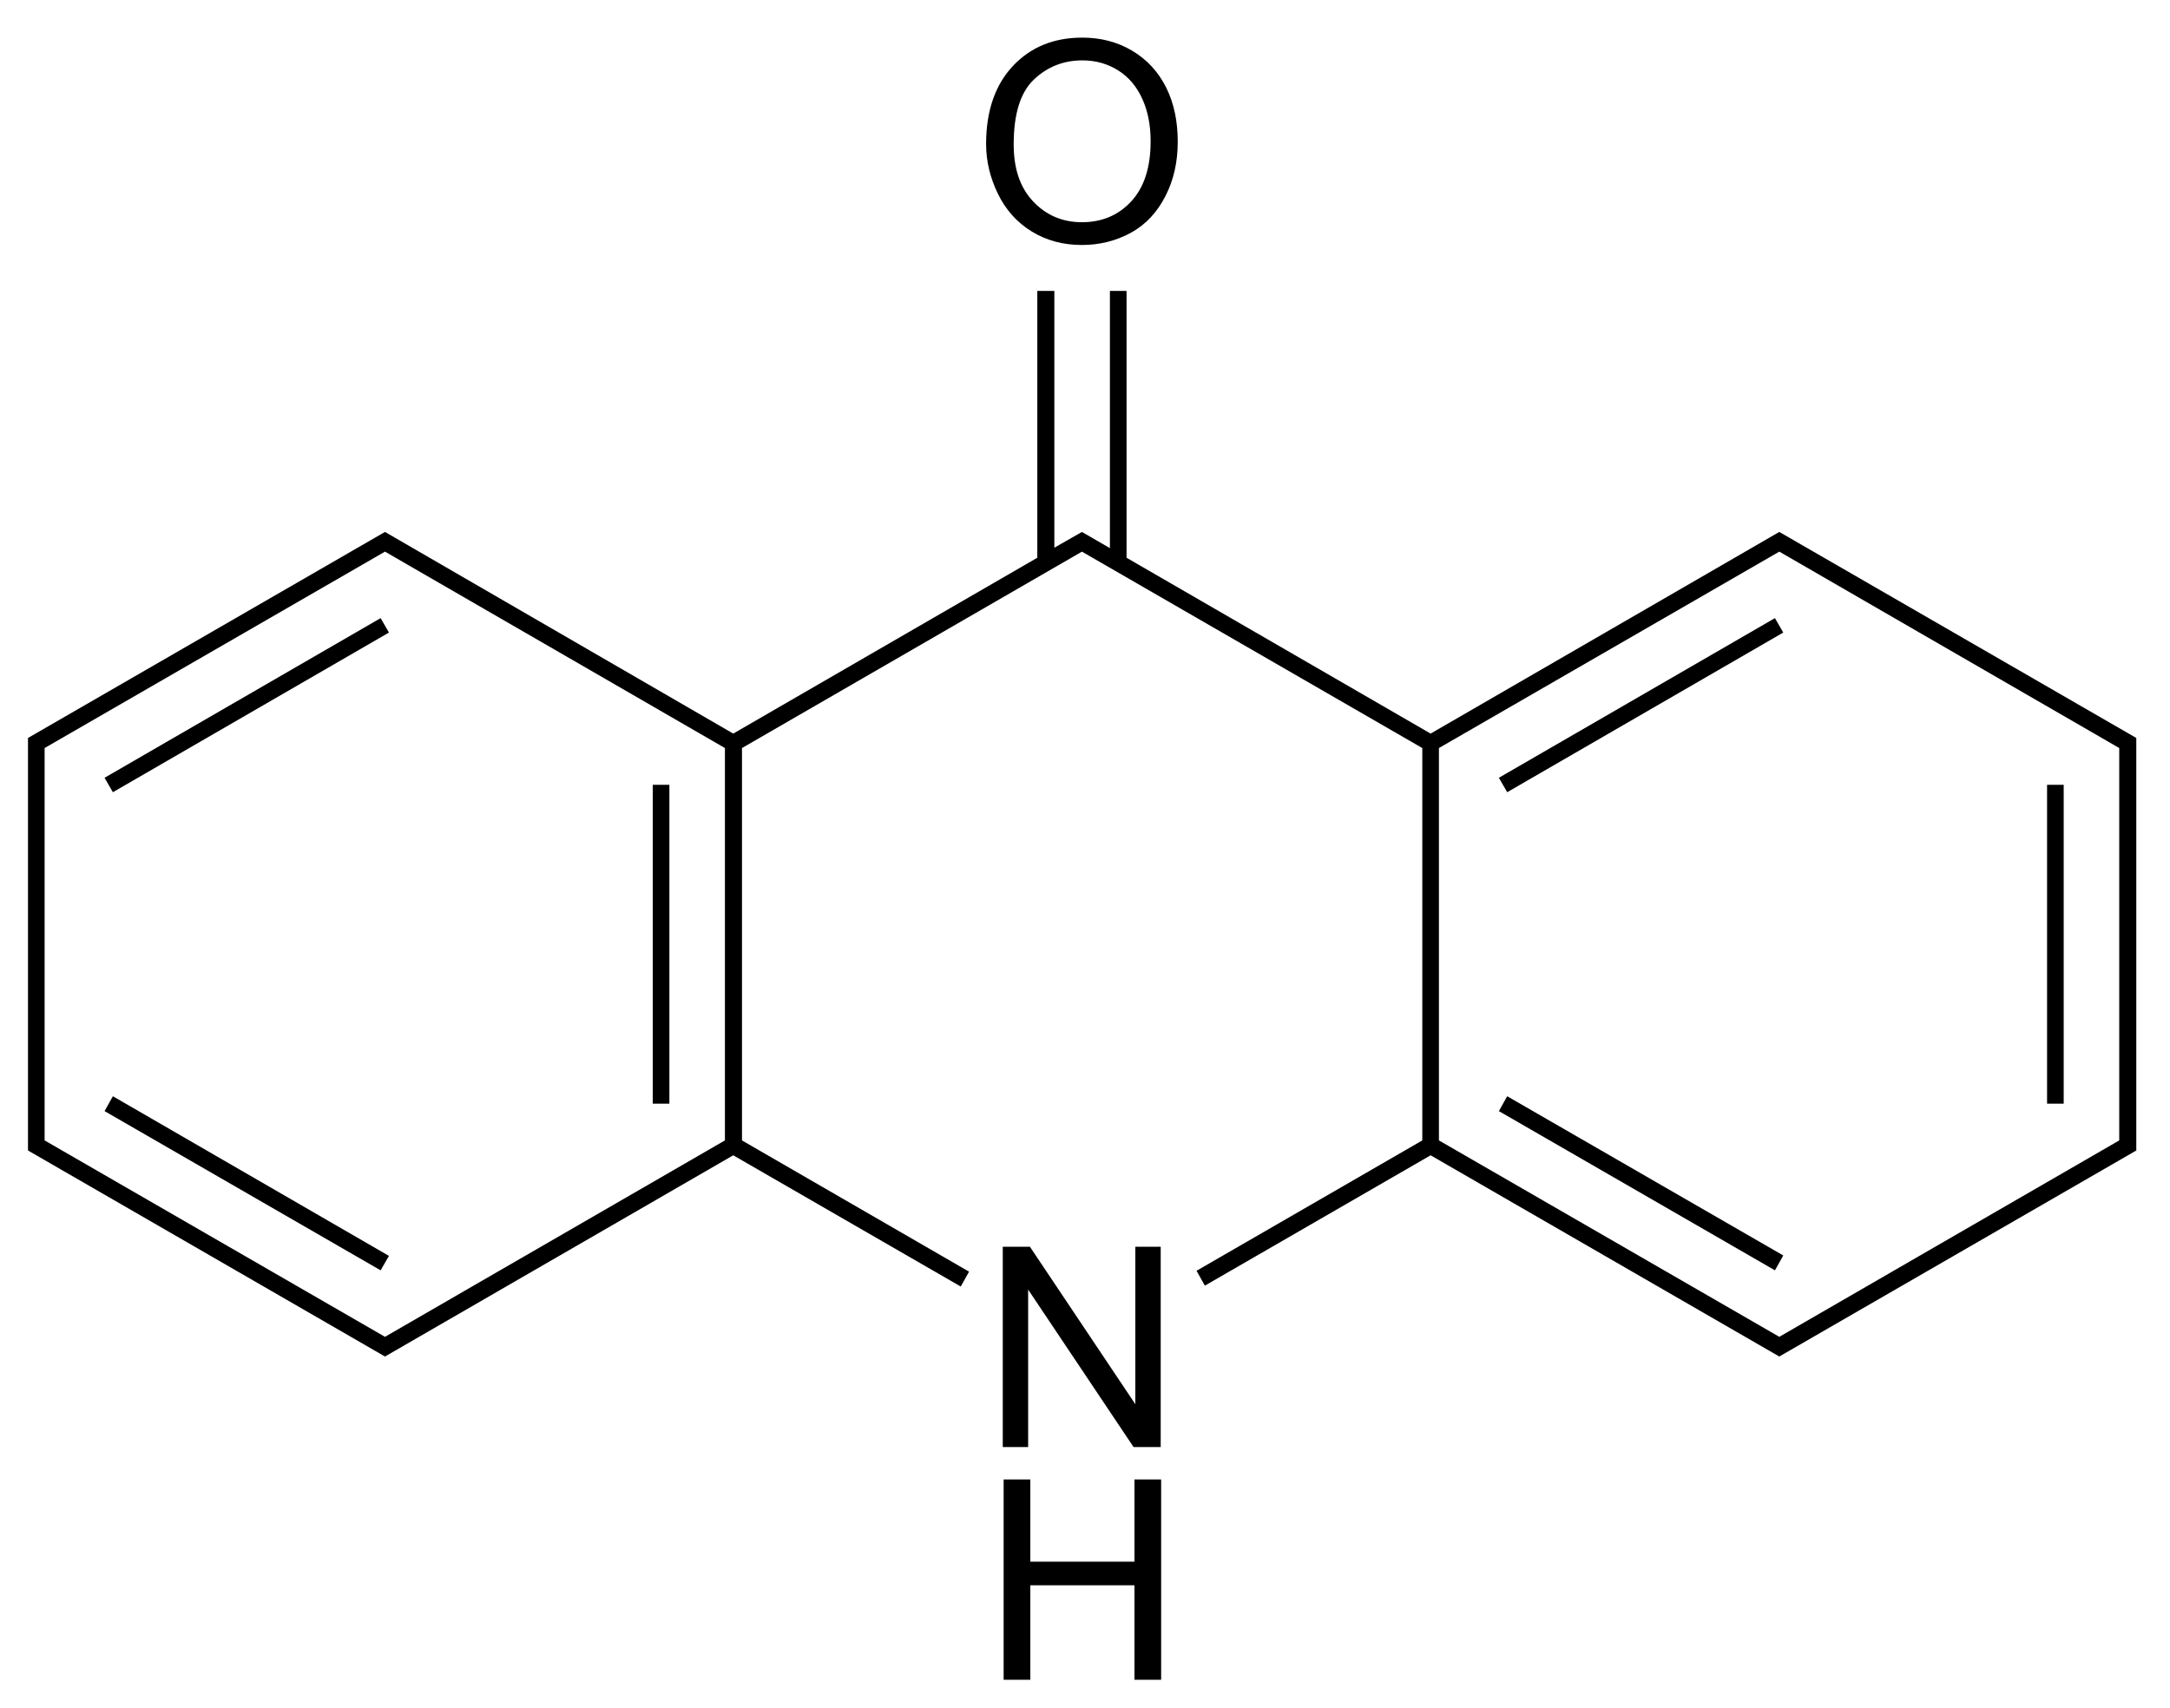
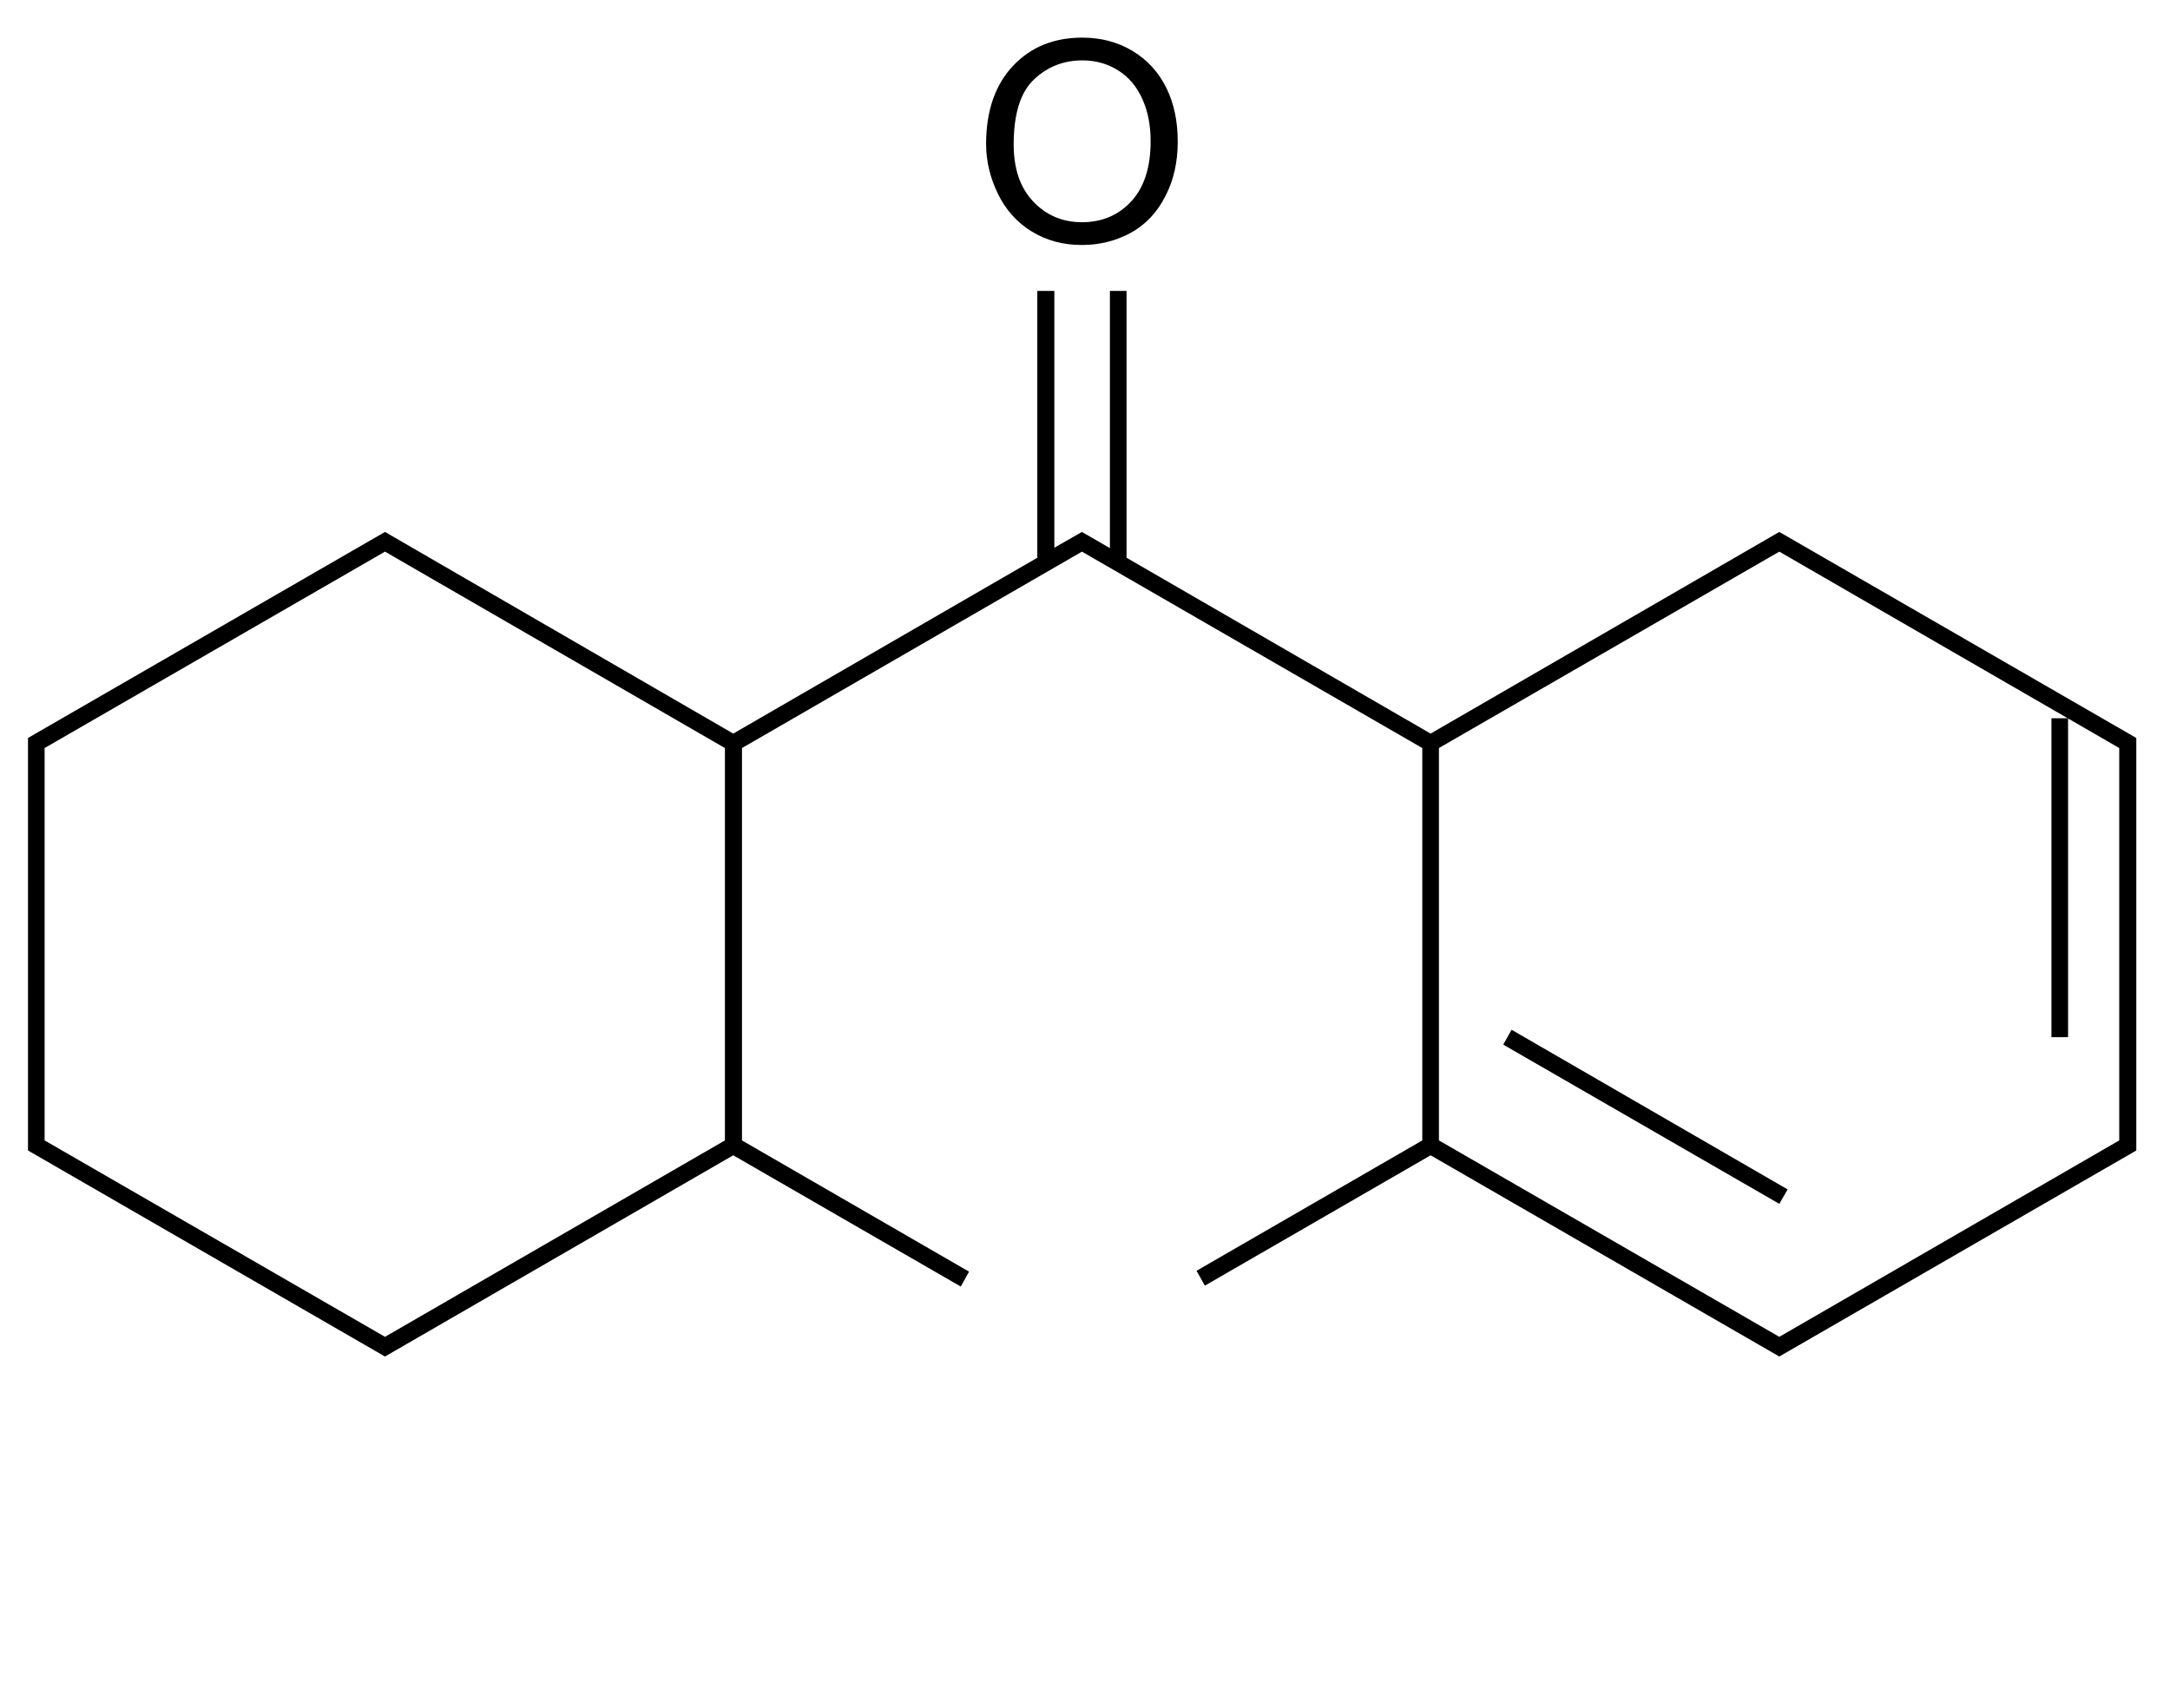
<svg xmlns="http://www.w3.org/2000/svg" height="122" shape-rendering="geometricPrecision" width="155" version="1.1" preserveAspectRatio="xMidYMid">
  <title>acridin-9(10H)-one</title>
-   <path d="M77.312,2.688c-2.018,0-3.661,0.656-4.938,2-1.276,1.344-1.938,3.217-1.938,5.594,0,1.257,0.297,2.436,0.844,3.562,0.547,1.126,1.345,2.036,2.406,2.688,1.061,0.651,2.246,0.969,3.594,0.969,1.243,0,2.426-0.286,3.5-0.875,1.074-0.589,1.883-1.479,2.469-2.625,0.586-1.146,0.875-2.423,0.875-3.875-0-1.432-0.256-2.714-0.812-3.844-0.557-1.13-1.376-2.025-2.438-2.656-1.061-0.631-2.241-0.937-3.562-0.938zm0,1.625c0.944,0,1.804,0.24,2.562,0.719,0.758,0.479,1.325,1.162,1.719,2.031,0.394,0.869,0.594,1.866,0.594,3.031-0,1.842-0.454,3.279-1.375,4.281-0.921,1.003-2.105,1.5-3.531,1.5-1.4,0-2.572-0.507-3.5-1.5-0.928-0.993-1.375-2.337-1.375-4.062,0-2.155,0.471-3.704,1.438-4.625,0.967-0.921,2.128-1.375,3.469-1.375zm-3.219,16.469,0,19.062-21.719,12.562-24.875-14.406-25.5,14.719,0,29.469,25.5,14.719,24.875-14.375,16.25,9.375,0.594-1.062-16.219-9.375,0-28.031,24.281-14.031,24.312,14.031,0,28.031-16.125,9.312,0.594,1.062,16.125-9.312,24.906,14.375,25.5-14.719,0-29.469-25.5-14.719-24.906,14.406-21.719-12.562,0-19.062-1.188,0,0,18.375-2-1.156-1.969,1.125,0-18.344-1.219,0zm-46.594,18.625,24.281,14.031,0,28.031-24.281,14.031-24.312-14.031,0-28.031,24.312-14.031zm99.594,0,24.281,14.031,0,28.031-24.281,14.031-24.312-14.031,0-28.031,24.312-14.031zm-99.906,4.75-19.719,11.406,0.594,1.031,19.719-11.406-0.594-1.031zm99.594,0-19.719,11.406,0.594,1.031,19.719-11.406-0.594-1.031zm-80.156,11.906,0,22.781,1.188,0,0-22.781-1.188,0zm99.594,0,0,22.781,1.188,0,0-22.781-1.188,0zm-138.156,22.25-0.594,1.062,19.719,11.375,0.594-1.031-19.719-11.406zm99.594,0-0.594,1.062,19.719,11.375,0.594-1.062-19.719-11.375zm-36.031,10.75,0,14.312,1.812,0,0-11.25,7.531,11.25,1.938,0,0-14.312-1.812,0,0,11.25-7.531-11.25-1.938,0zm0.062,16.625,0,14.312,1.906,0,0-6.75,7.438,0,0,6.75,1.906,0,0-14.312-1.906,0,0,5.875-7.438,0,0-5.875-1.906,0z" fill="#000" />
+   <path d="M77.312,2.688c-2.018,0-3.661,0.656-4.938,2-1.276,1.344-1.938,3.217-1.938,5.594,0,1.257,0.297,2.436,0.844,3.562,0.547,1.126,1.345,2.036,2.406,2.688,1.061,0.651,2.246,0.969,3.594,0.969,1.243,0,2.426-0.286,3.5-0.875,1.074-0.589,1.883-1.479,2.469-2.625,0.586-1.146,0.875-2.423,0.875-3.875-0-1.432-0.256-2.714-0.812-3.844-0.557-1.13-1.376-2.025-2.438-2.656-1.061-0.631-2.241-0.937-3.562-0.938zm0,1.625c0.944,0,1.804,0.24,2.562,0.719,0.758,0.479,1.325,1.162,1.719,2.031,0.394,0.869,0.594,1.866,0.594,3.031-0,1.842-0.454,3.279-1.375,4.281-0.921,1.003-2.105,1.5-3.531,1.5-1.4,0-2.572-0.507-3.5-1.5-0.928-0.993-1.375-2.337-1.375-4.062,0-2.155,0.471-3.704,1.438-4.625,0.967-0.921,2.128-1.375,3.469-1.375zm-3.219,16.469,0,19.062-21.719,12.562-24.875-14.406-25.5,14.719,0,29.469,25.5,14.719,24.875-14.375,16.25,9.375,0.594-1.062-16.219-9.375,0-28.031,24.281-14.031,24.312,14.031,0,28.031-16.125,9.312,0.594,1.062,16.125-9.312,24.906,14.375,25.5-14.719,0-29.469-25.5-14.719-24.906,14.406-21.719-12.562,0-19.062-1.188,0,0,18.375-2-1.156-1.969,1.125,0-18.344-1.219,0zm-46.594,18.625,24.281,14.031,0,28.031-24.281,14.031-24.312-14.031,0-28.031,24.312-14.031zm99.594,0,24.281,14.031,0,28.031-24.281,14.031-24.312-14.031,0-28.031,24.312-14.031zzm99.594,0-19.719,11.406,0.594,1.031,19.719-11.406-0.594-1.031zm-80.156,11.906,0,22.781,1.188,0,0-22.781-1.188,0zm99.594,0,0,22.781,1.188,0,0-22.781-1.188,0zm-138.156,22.25-0.594,1.062,19.719,11.375,0.594-1.031-19.719-11.406zm99.594,0-0.594,1.062,19.719,11.375,0.594-1.062-19.719-11.375zm-36.031,10.75,0,14.312,1.812,0,0-11.25,7.531,11.25,1.938,0,0-14.312-1.812,0,0,11.25-7.531-11.25-1.938,0zm0.062,16.625,0,14.312,1.906,0,0-6.75,7.438,0,0,6.75,1.906,0,0-14.312-1.906,0,0,5.875-7.438,0,0-5.875-1.906,0z" fill="#000" />
</svg>